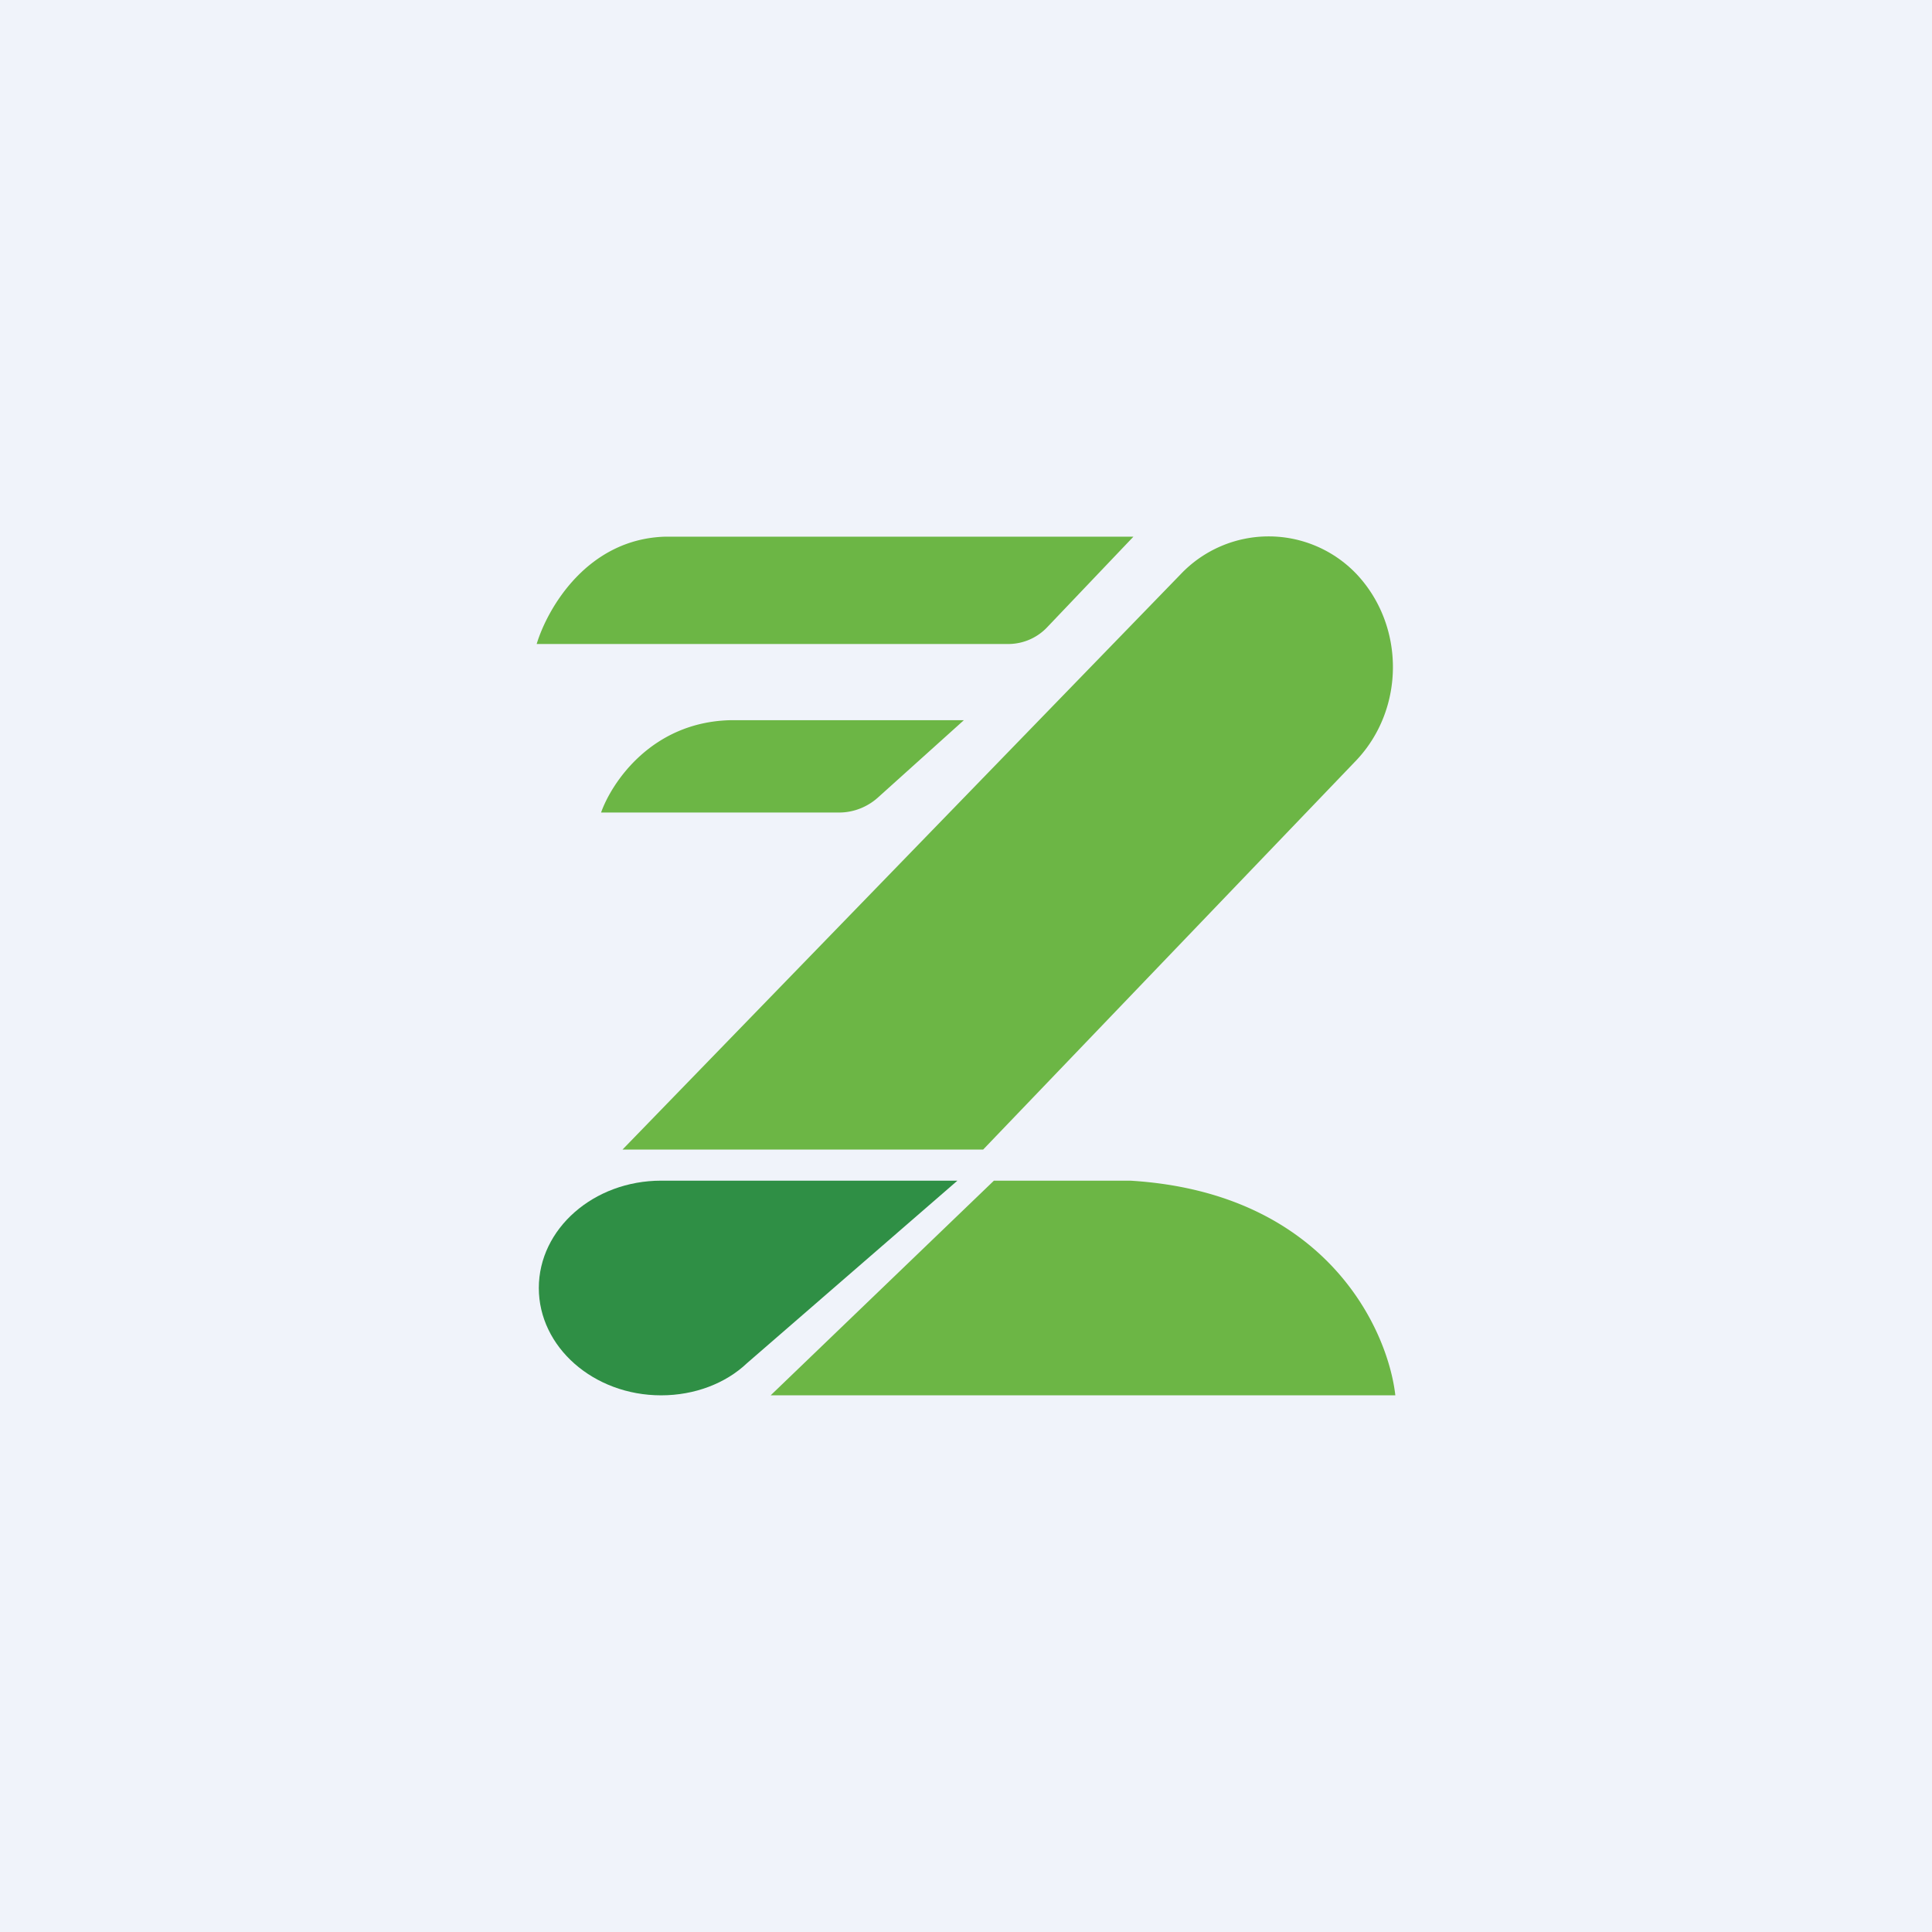
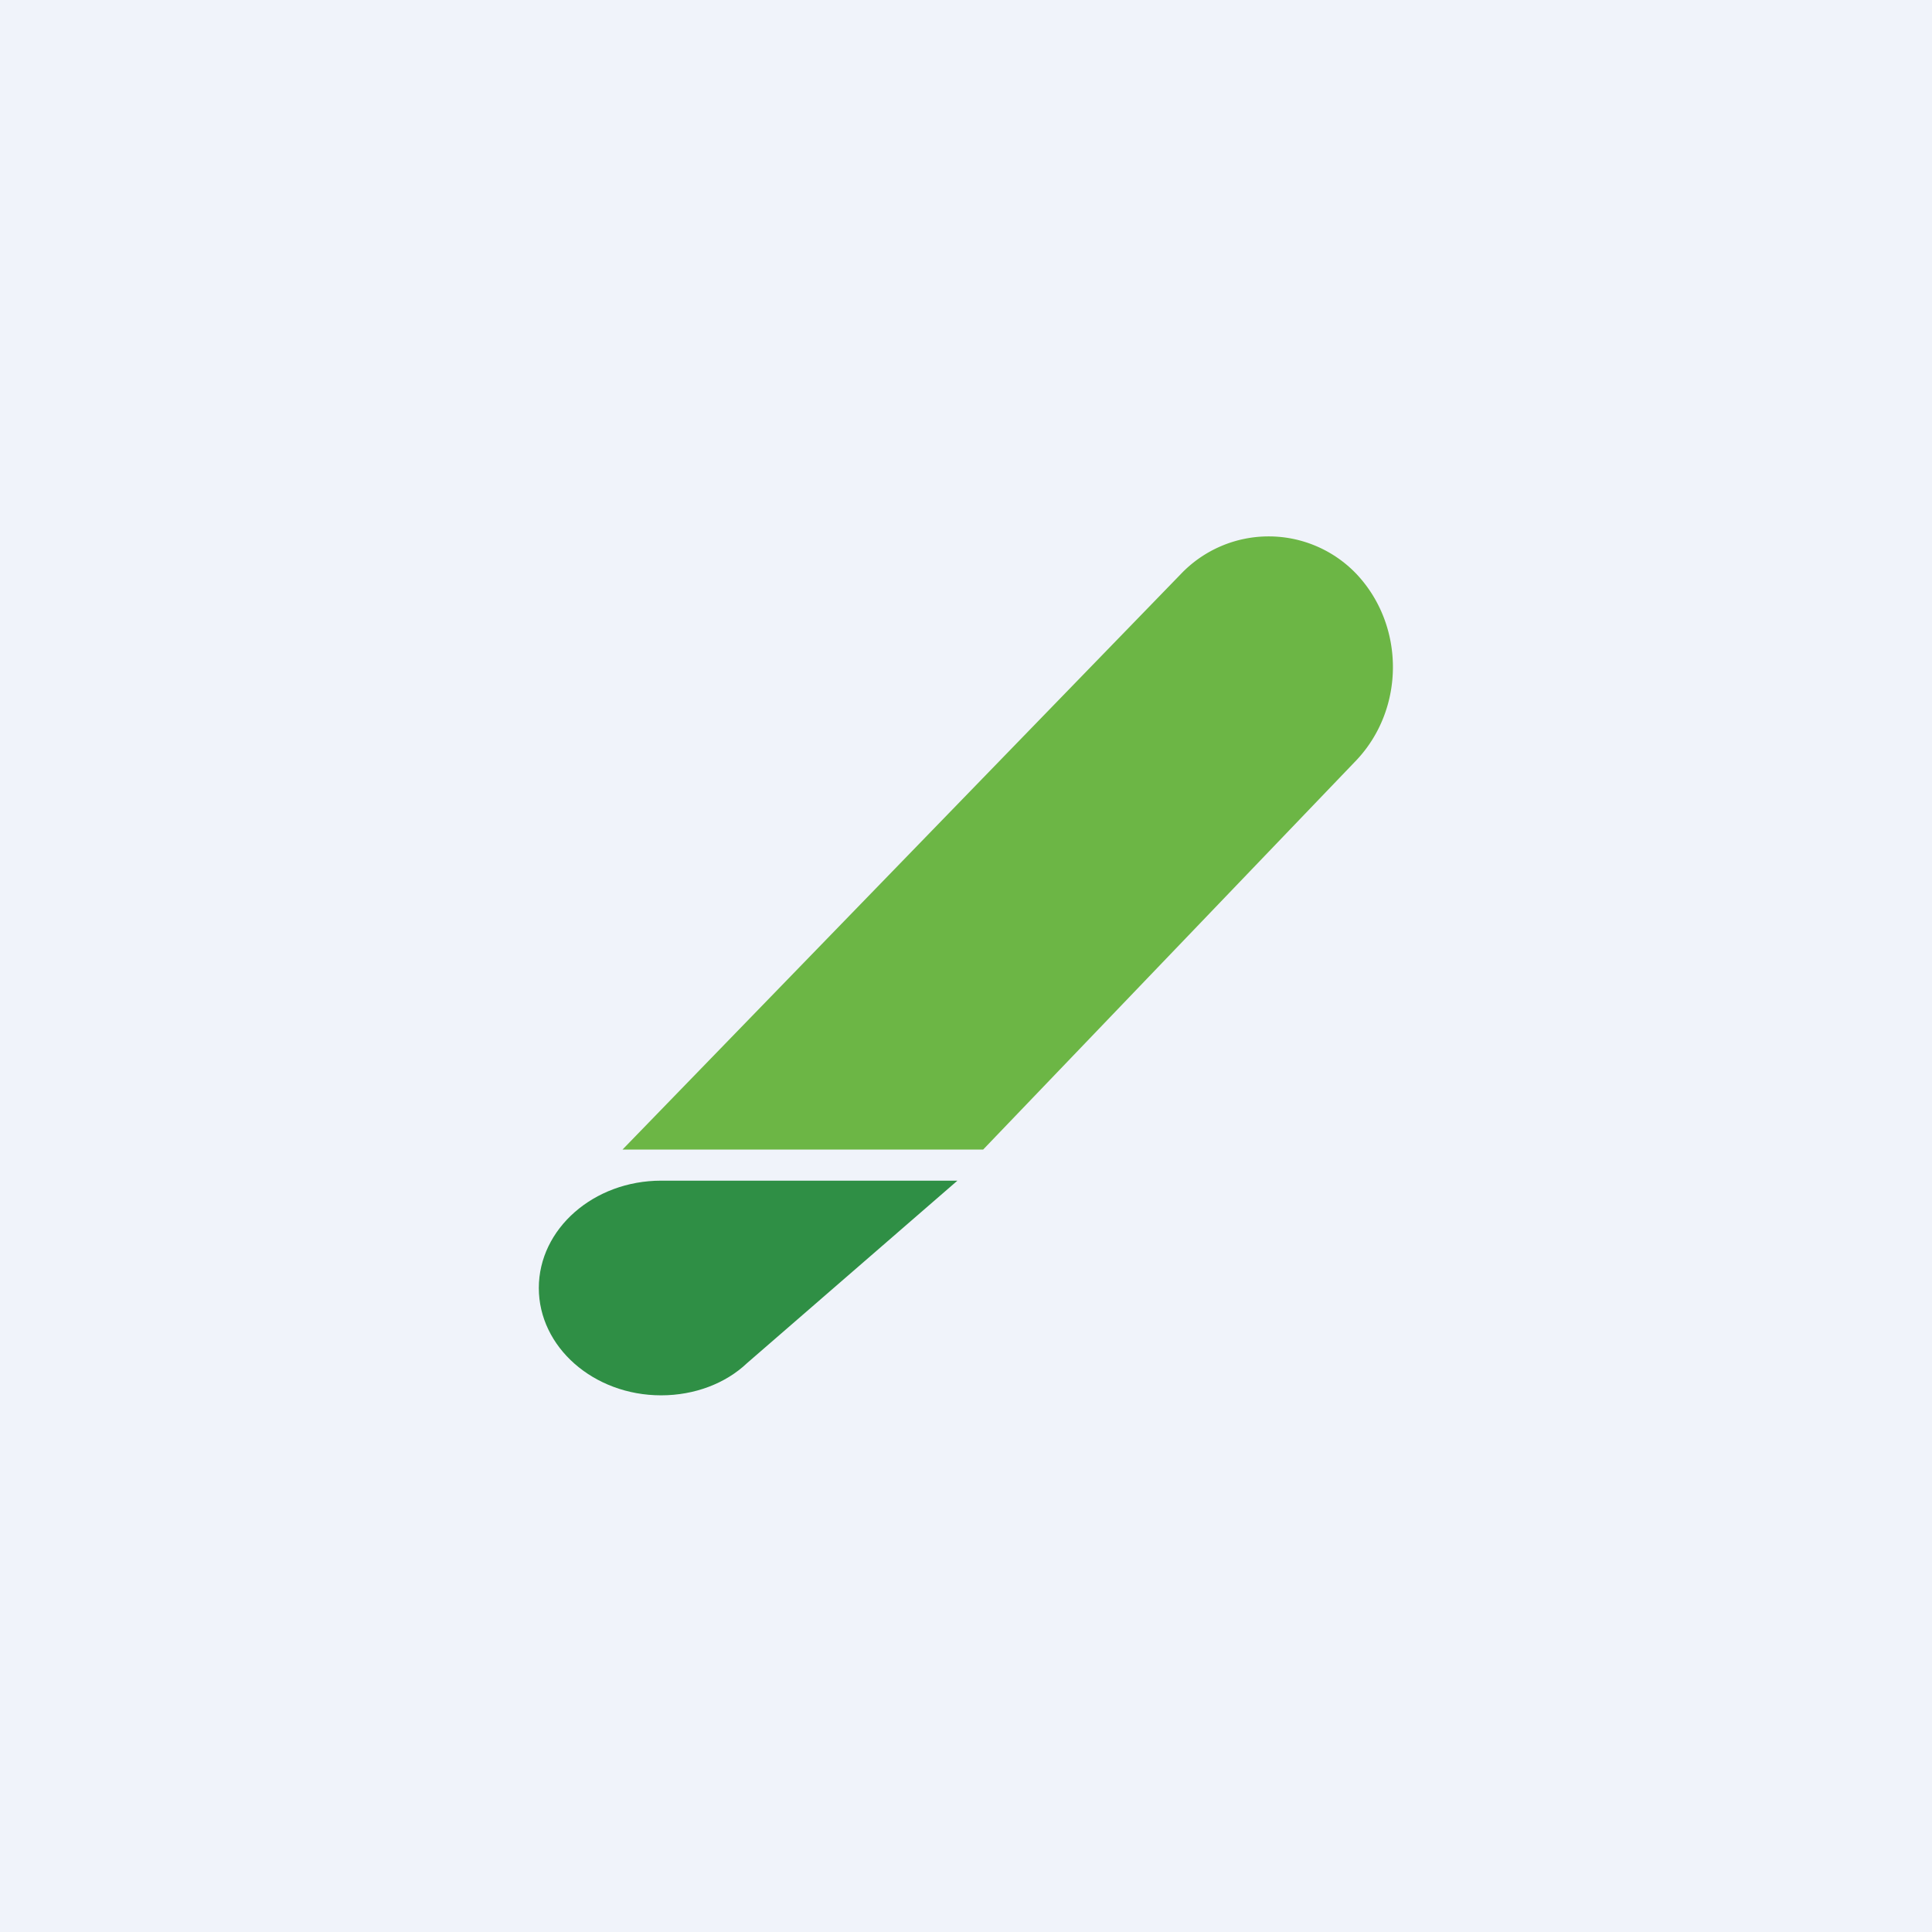
<svg xmlns="http://www.w3.org/2000/svg" width="18" height="18" viewBox="0 0 18 18">
  <path fill="#F0F3FA" d="M0 0h18v18H0z" />
-   <path d="M6.2 5c-.73.02-1.1.67-1.2 1h4.4a.5.5 0 0 0 .36-.16l.8-.84H6.2ZM6.8 6.71c-.73.02-1.1.58-1.2.86h2.22c.13 0 .26-.05.36-.14l.8-.72H6.8ZM13 13H7.18l2.08-2h1.27c1.82.11 2.4 1.38 2.47 2Z" fill="#6CB645" />
  <path d="m8.92 11-1.96 1.7c-.2.19-.49.3-.8.3-.63 0-1.14-.45-1.14-1s.51-1 1.14-1h2.76Z" fill="#2F8F45" />
  <path d="M11 5.35a1.13 1.13 0 0 1 1.64 0c.45.48.45 1.25 0 1.73l-3.48 3.63H5.8L11 5.35Z" fill="#6CB645" />
</svg>